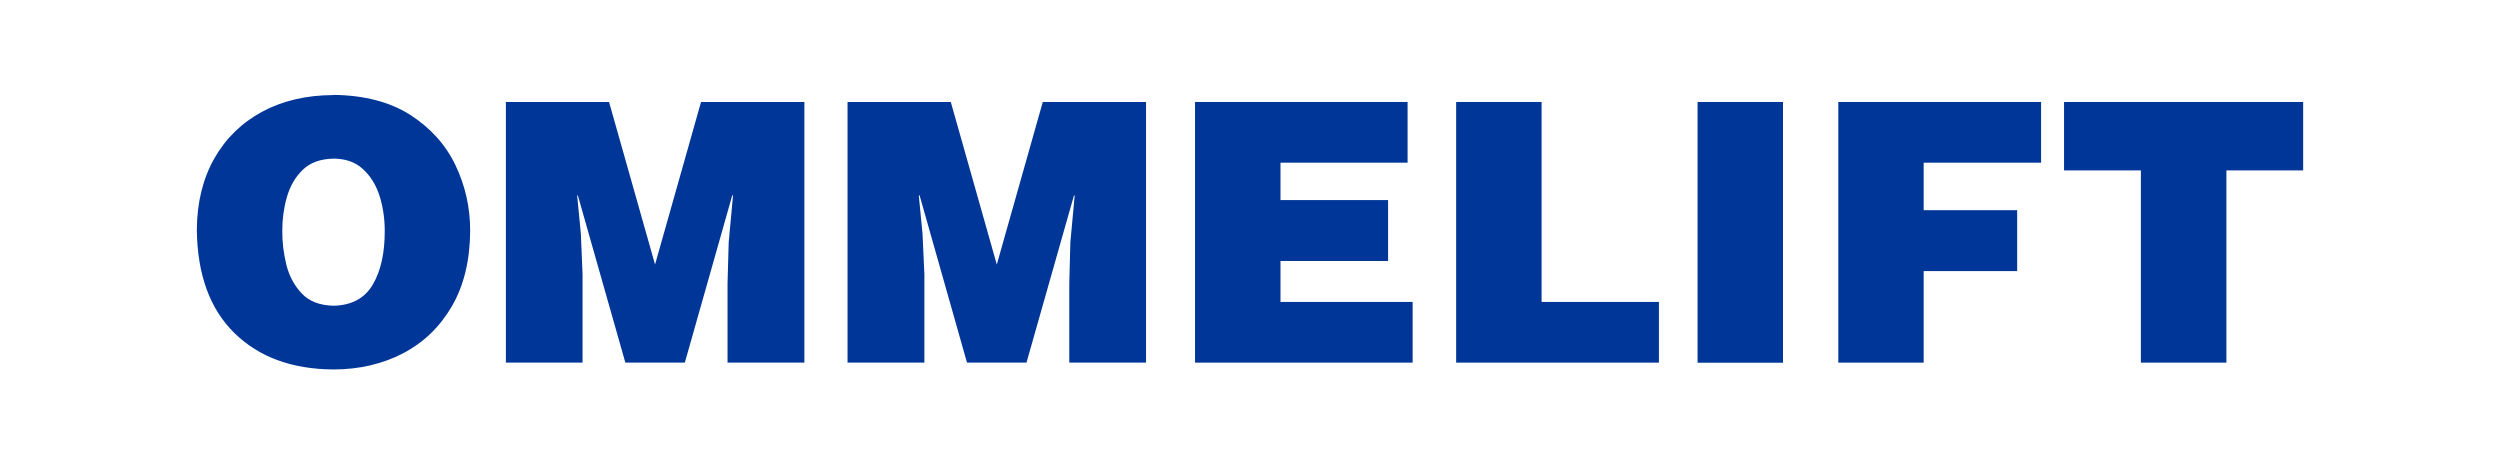
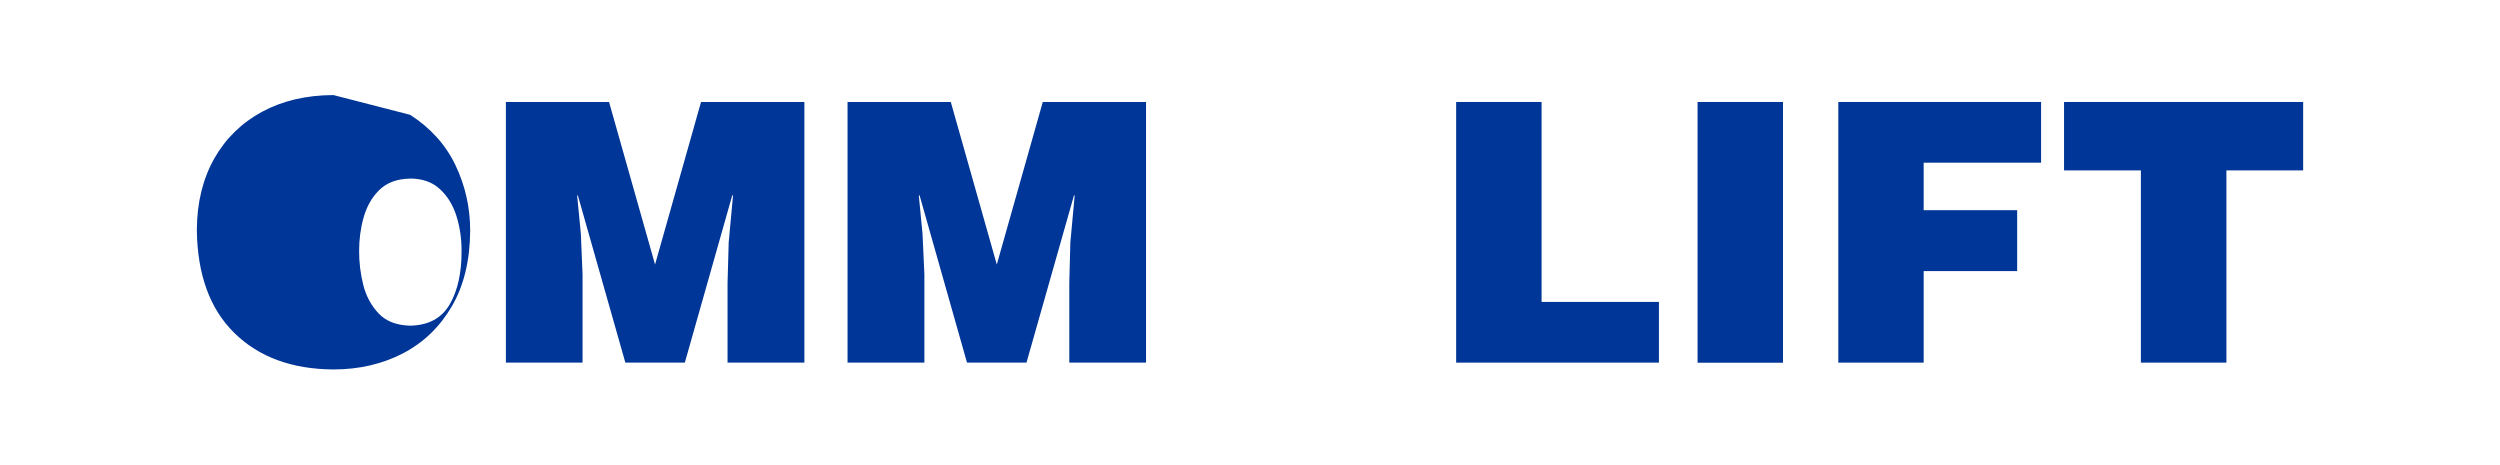
<svg xmlns="http://www.w3.org/2000/svg" id="uuid-cafc9e6c-fa9e-449b-be27-9e9631284954" width="99.51mm" height="18.49mm" viewBox="0 0 282.08 52.4">
-   <path d="m37.62,10.72c-3.08.01-5.76.65-8.06,1.89-2.31,1.25-4.1,3.01-5.39,5.28-1.28,2.28-1.95,4.97-1.96,8.06.06,5.04,1.48,8.92,4.24,11.62,2.76,2.71,6.49,4.08,11.16,4.11,2.93,0,5.56-.62,7.88-1.83s4.15-2.99,5.5-5.31c1.35-2.32,2.04-5.17,2.06-8.51,0-2.63-.56-5.11-1.67-7.42s-2.82-4.19-5.1-5.66c-2.28-1.45-5.18-2.21-8.67-2.25m-.08,7.19c1.41-.01,2.56.38,3.41,1.17.87.79,1.49,1.8,1.89,3.05.39,1.25.58,2.56.58,3.92.01,2.48-.43,4.5-1.34,6.06-.91,1.56-2.4,2.36-4.46,2.4-1.53-.04-2.71-.49-3.54-1.36s-1.43-1.95-1.75-3.23c-.32-1.28-.48-2.58-.47-3.87,0-1.27.16-2.53.51-3.76s.93-2.27,1.77-3.09,1.97-1.25,3.41-1.28h-.01Z" style="fill:#003697; fill-rule:evenodd;" />
+   <path d="m37.62,10.72c-3.08.01-5.76.65-8.06,1.89-2.31,1.25-4.1,3.01-5.39,5.28-1.28,2.28-1.95,4.97-1.96,8.06.06,5.04,1.48,8.92,4.24,11.62,2.76,2.71,6.49,4.08,11.16,4.11,2.93,0,5.56-.62,7.88-1.83s4.15-2.99,5.5-5.31c1.35-2.32,2.04-5.17,2.06-8.51,0-2.63-.56-5.11-1.67-7.42s-2.82-4.19-5.1-5.66m-.08,7.19c1.41-.01,2.56.38,3.41,1.17.87.79,1.49,1.8,1.89,3.05.39,1.25.58,2.56.58,3.92.01,2.48-.43,4.5-1.34,6.06-.91,1.56-2.4,2.36-4.46,2.4-1.53-.04-2.71-.49-3.54-1.36s-1.43-1.95-1.75-3.23c-.32-1.28-.48-2.58-.47-3.87,0-1.27.16-2.53.51-3.76s.93-2.27,1.77-3.09,1.97-1.25,3.41-1.28h-.01Z" style="fill:#003697; fill-rule:evenodd;" />
  <polyline points="65.73 40.91 65.73 30.94 65.54 26.38 65.12 22.04 65.2 22.04 70.56 40.91 77.27 40.91 82.62 22.04 82.71 22.04 82.22 27.35 82.09 31.93 82.09 40.91 90.76 40.91 90.76 11.5 79.1 11.5 73.91 29.84 68.72 11.5 57.08 11.5 57.08 40.91 65.73 40.91" style="fill:#003697; fill-rule:evenodd;" />
  <polyline points="104.3 40.91 104.3 30.94 104.09 26.38 103.67 22.04 103.76 22.04 109.11 40.91 115.82 40.91 121.18 22.04 121.26 22.04 120.77 27.35 120.65 31.93 120.65 40.91 129.31 40.91 129.31 11.5 117.66 11.5 112.47 29.84 107.28 11.5 95.63 11.5 95.63 40.91 104.3 40.91" style="fill:#003697; fill-rule:evenodd;" />
-   <polyline points="159.39 40.91 159.39 34.06 144.48 34.06 144.48 29.44 156.62 29.44 156.62 22.57 144.48 22.57 144.48 18.35 158.82 18.35 158.82 11.5 134.84 11.5 134.84 40.91 159.39 40.91" style="fill:#003697; fill-rule:evenodd;" />
  <polyline points="187.18 40.91 187.18 34.06 173.94 34.06 173.94 11.5 164.3 11.5 164.3 40.91 187.18 40.91" style="fill:#003697; fill-rule:evenodd;" />
  <rect x="191.54" y="11.5" width="9.64" height="29.42" style="fill:#003697;" />
  <polyline points="217.05 40.91 217.05 30.58 227.6 30.58 227.6 23.71 217.05 23.71 217.05 18.35 230.3 18.35 230.3 11.5 207.42 11.5 207.42 40.91 217.05 40.91" style="fill:#003697; fill-rule:evenodd;" />
  <polyline points="232.89 19.22 241.56 19.22 241.56 40.91 251.21 40.91 251.21 19.22 259.87 19.22 259.87 11.5 232.89 11.5 232.89 19.22" style="fill:#003697; fill-rule:evenodd;" />
</svg>